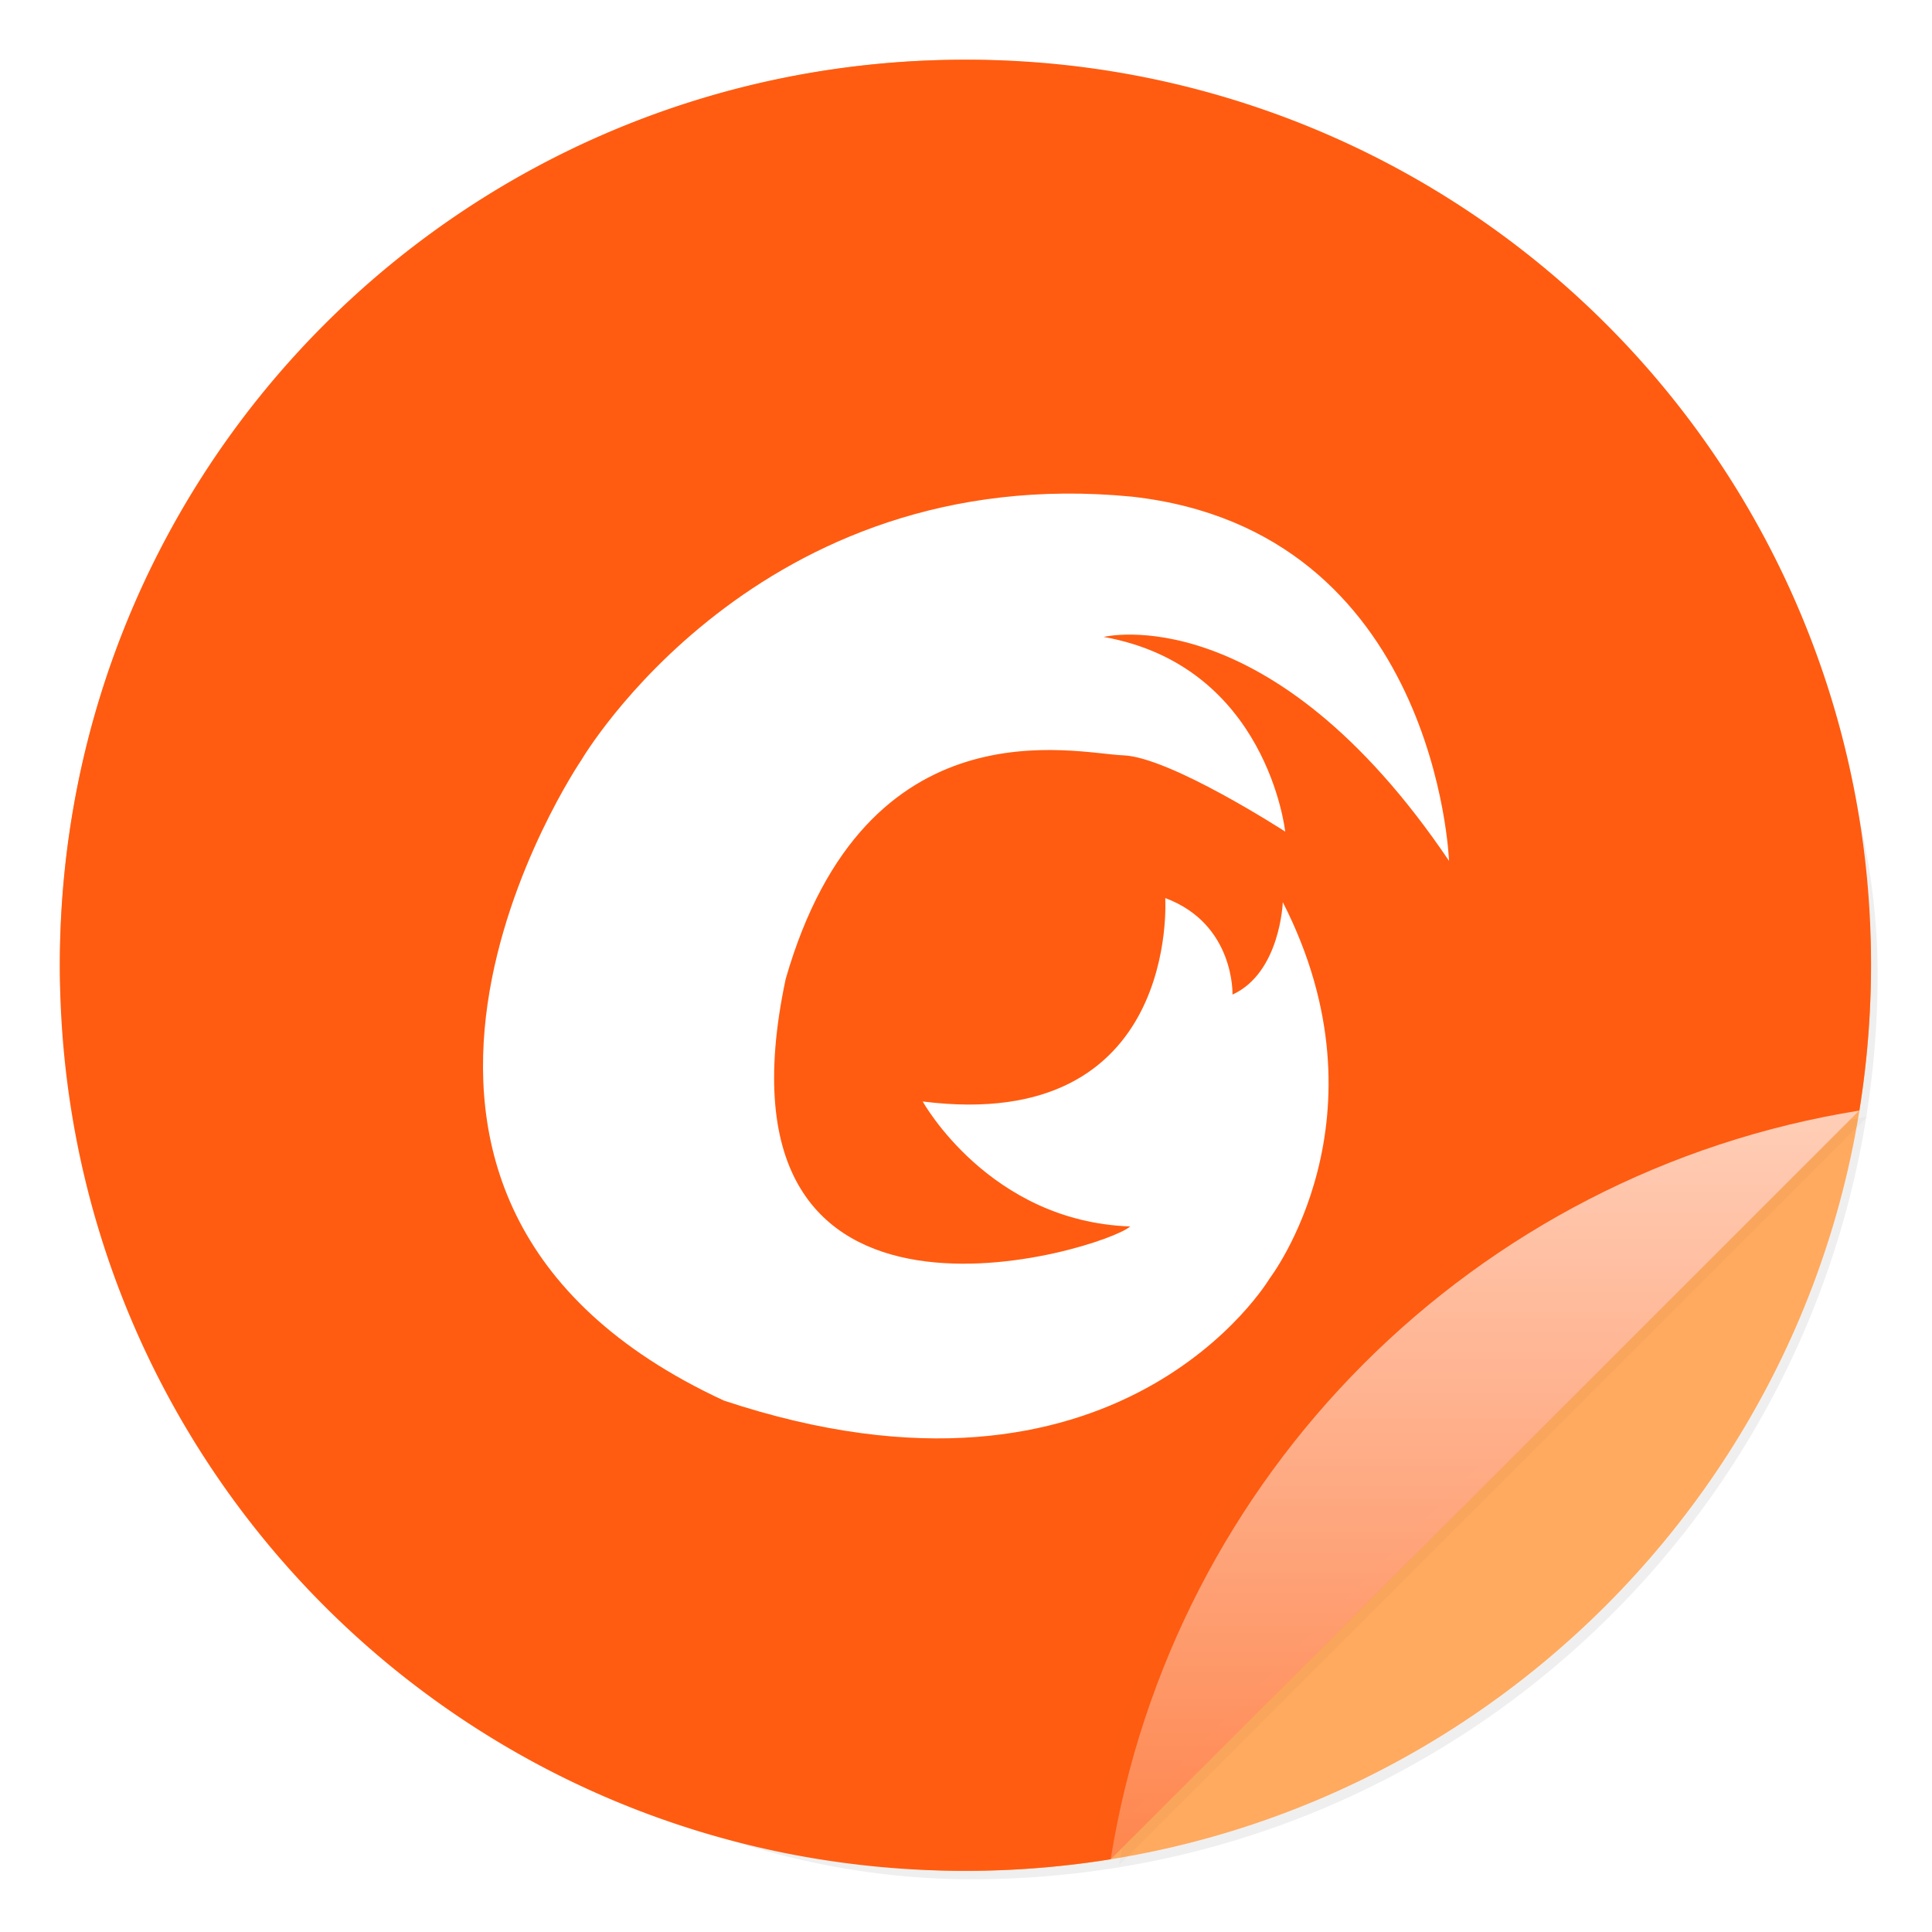
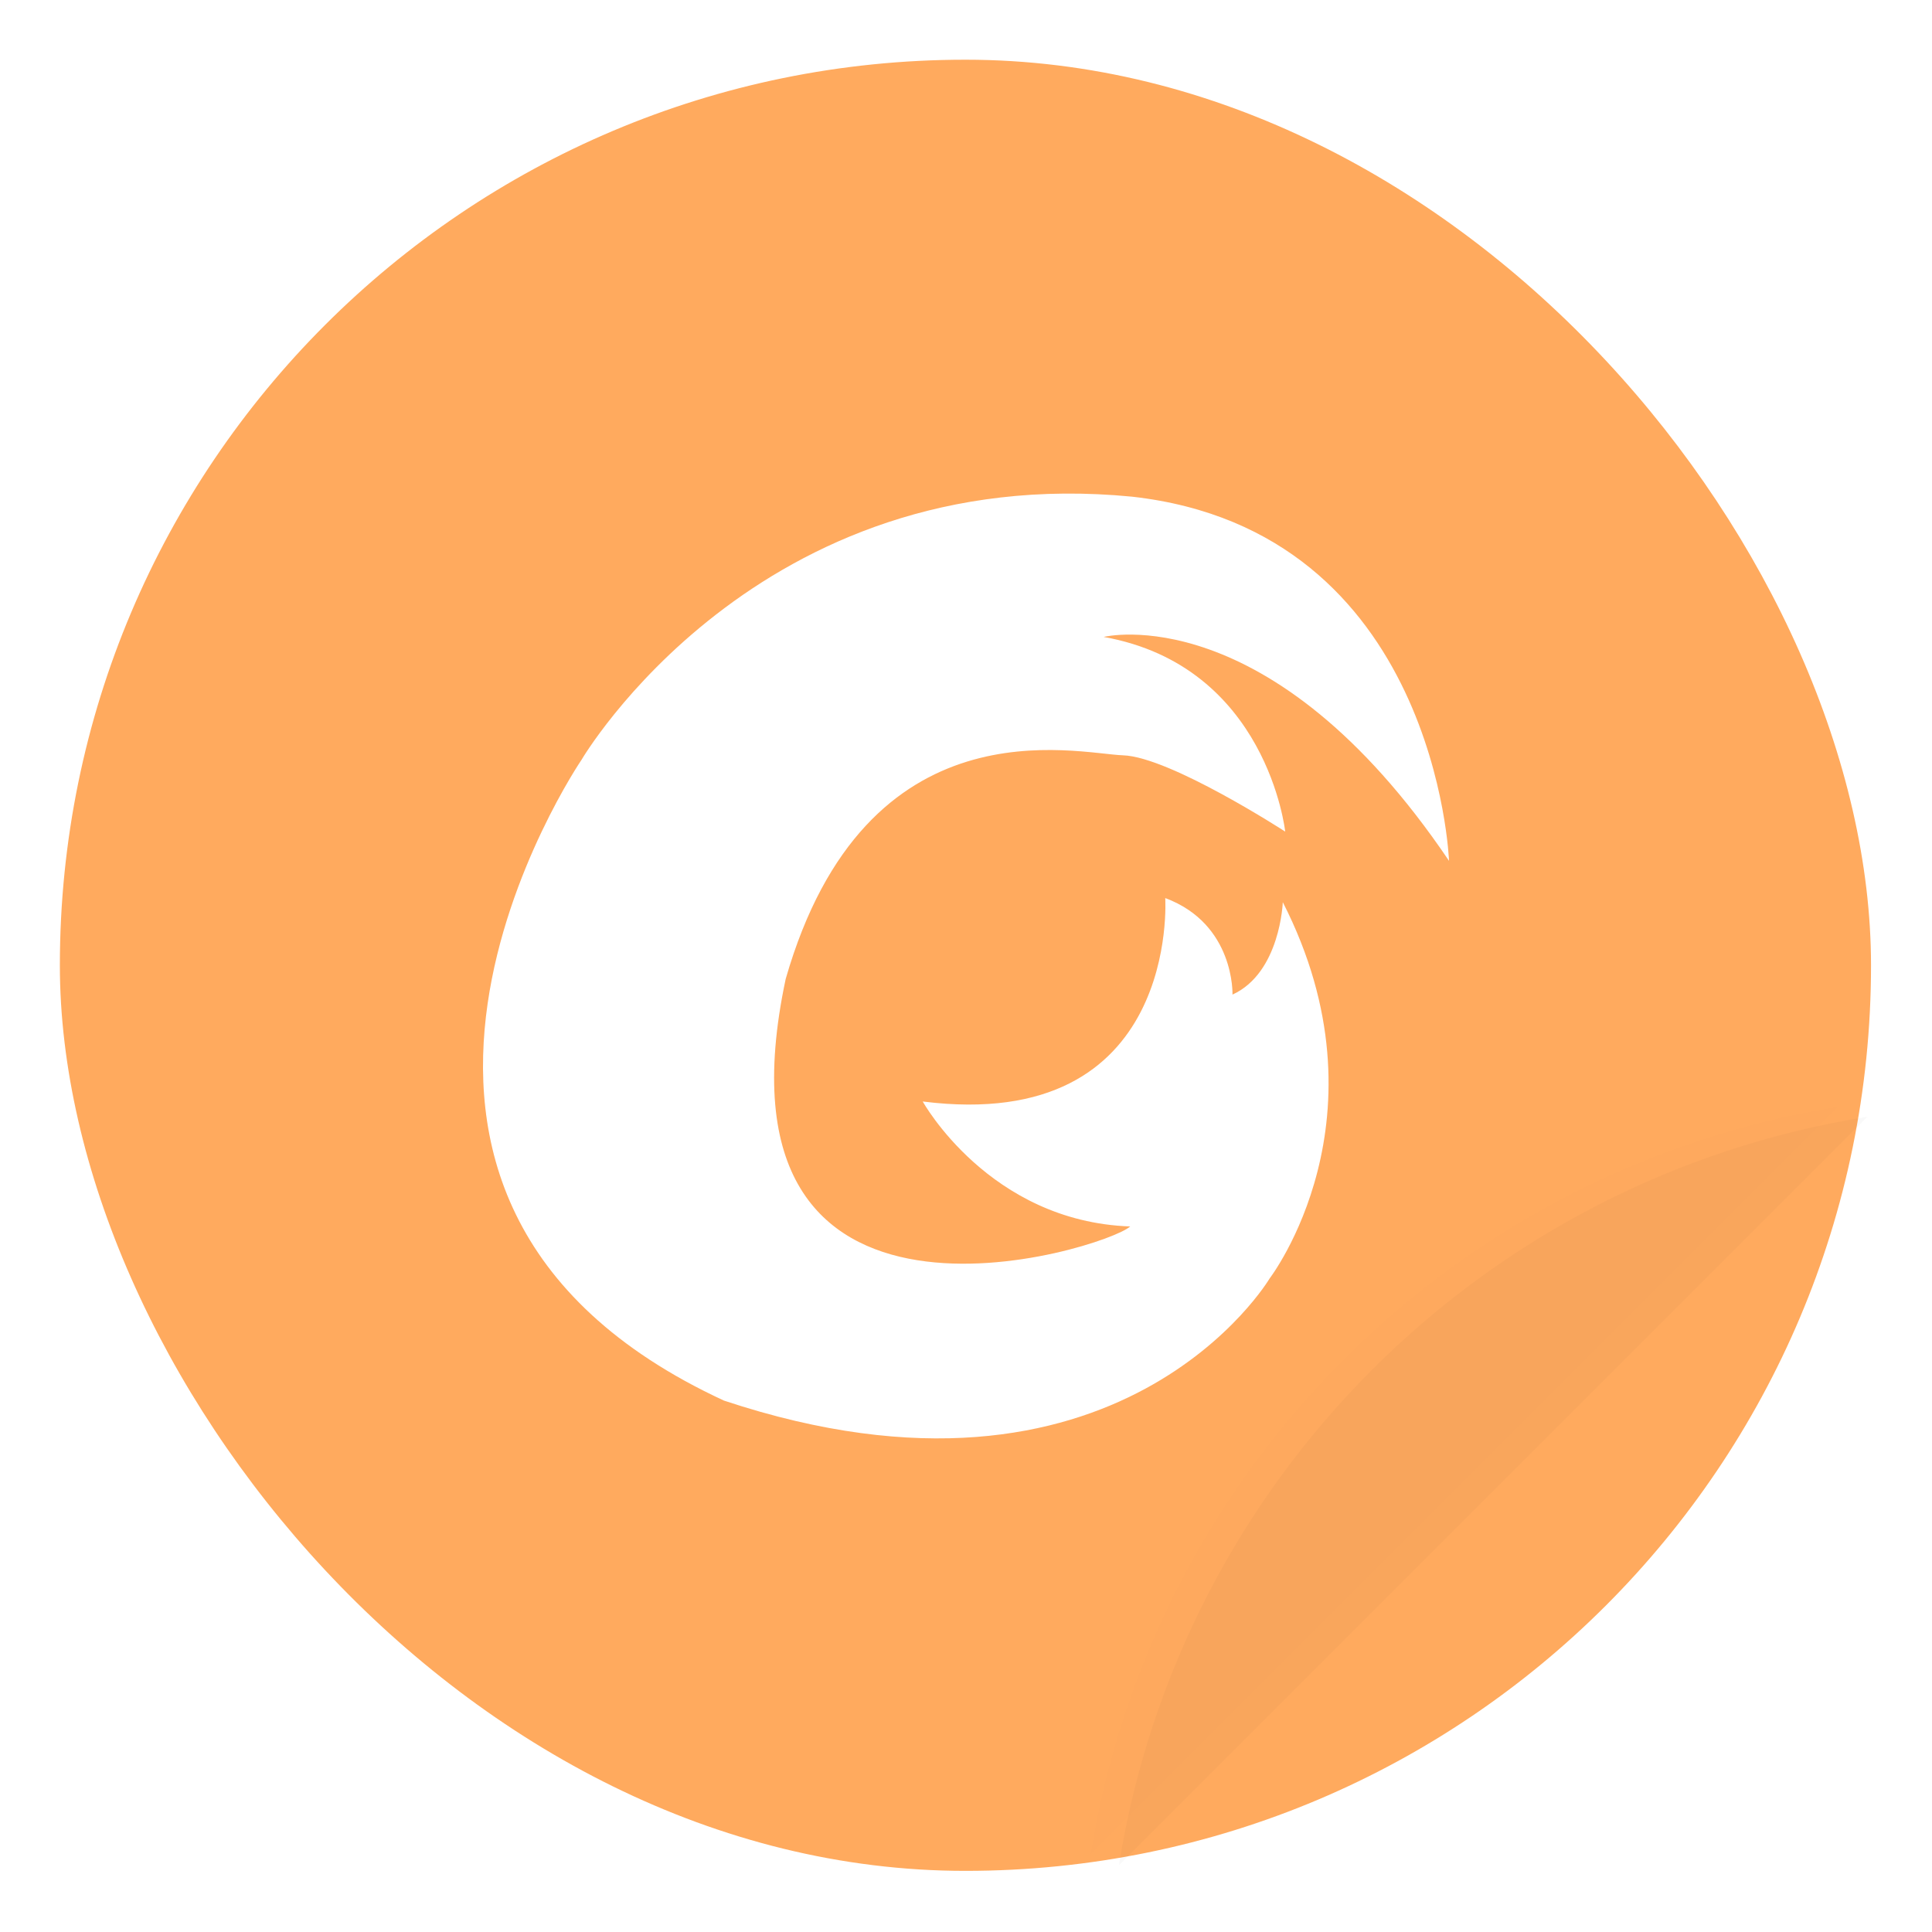
<svg xmlns="http://www.w3.org/2000/svg" width="64" height="64">
  <defs>
    <filter id="g" width="1.119" height="1.121" x="-.059" y="-.061" color-interpolation-filters="sRGB">
      <feGaussianBlur stdDeviation=".791" />
    </filter>
    <filter id="a" width="1.072" height="1.072" x="-.036" y="-.036" color-interpolation-filters="sRGB">
      <feGaussianBlur stdDeviation=".89" />
    </filter>
    <filter id="c" width="1.072" height="1.072" x="-.036" y="-.036" color-interpolation-filters="sRGB">
      <feGaussianBlur stdDeviation=".372" />
    </filter>
    <filter id="e" width="1.12" height="1.12" x="-.06" y="-.06" color-interpolation-filters="sRGB">
      <feGaussianBlur stdDeviation=".62" />
    </filter>
    <linearGradient id="d" x1="31.981" x2="31.981" y1="1.978" y2="61.975" gradientTransform="matrix(.93 .032 -.038 1.074 99.632 -112.36)" gradientUnits="userSpaceOnUse">
      <stop offset="0" stop-color="#FF9E00" />
      <stop offset="1" stop-color="#FF5C11" />
    </linearGradient>
    <linearGradient id="b" x1="31.981" x2="31.981" y1="1.978" y2="61.975" gradientTransform="matrix(.93 .032 -.038 1.074 99.632 -112.36)" gradientUnits="userSpaceOnUse">
      <stop offset="0" stop-color="#ffc054" />
      <stop offset="1" stop-color="#ffaa5e" />
    </linearGradient>
    <linearGradient id="f" x1="49.193" x2="49.193" y1="36.789" y2="61.59" gradientUnits="userSpaceOnUse">
      <stop offset="0" stop-color="#fff" stop-opacity=".697" />
      <stop offset="1" stop-color="#fff" stop-opacity=".257" />
    </linearGradient>
  </defs>
-   <rect width="59.315" height="59.315" x="386.85" y="486.31" filter="url(#a)" opacity=".25" ry="29.657" transform="translate(-389.32 -489.92)scale(1.012)" />
  <rect width="59.997" height="59.997" x="1.983" y="1.978" fill="url(#b)" ry="29.998" />
  <path d="m37.064 61.793 24.801-24.801c-12.749 2.04-22.761 12.052-24.801 24.801" filter="url(#c)" opacity=".15" />
-   <path fill="url(#d)" d="M31.98 1.978c-16.619 0-29.998 13.38-29.998 29.998S15.361 61.975 31.98 61.975h.002a30.4 30.4 0 0 0 4.81-.385l24.801-24.801a30.5 30.5 0 0 0 .387-4.813A29.93 29.93 0 0 0 31.982 1.978z" />
  <path d="m36.115 61.454 24.801-24.801c-12.749 2.04-22.761 12.052-24.801 24.801" filter="url(#e)" opacity=".05" />
-   <path fill="url(#f)" d="m36.793 61.59 24.801-24.801c-12.749 2.04-22.761 12.052-24.801 24.801" />
  <path d="M37.439 40.627c-.806.752-14.211 4.963-11.412-8.197 2.663-9.266 9.62-7.463 11.177-7.409s5.37 2.527 5.37 2.527-.588-5.48-6.013-6.449c0 0 5.507-1.367 11.44 7.419 0 0-.399-10.932-10.498-12.065-12.436-1.214-18.242 8.721-18.242 8.721S9.397 39.647 23.98 46.396c13.106 4.357 18.08-4.048 18.08-4.048s4.084-5.316.434-12.463c0 0-.081 2.337-1.666 3.062 0 0 .081-2.337-2.228-3.198 0 0 .507 7.817-8.034 6.739 0 0 2.2 3.976 6.874 4.14z" filter="url(#g)" opacity=".15" />
  <path fill="#fff" d="M37.439 40.627c-.806.752-14.211 4.963-11.412-8.197 2.663-9.266 9.62-7.463 11.177-7.409s5.37 2.527 5.37 2.527-.588-5.48-6.013-6.449c0 0 5.507-1.367 11.44 7.419 0 0-.399-10.932-10.498-12.065-12.436-1.214-18.242 8.721-18.242 8.721S9.397 39.647 23.98 46.396c13.106 4.357 18.08-4.048 18.08-4.048s4.084-5.316.434-12.463c0 0-.081 2.337-1.666 3.062 0 0 .081-2.337-2.228-3.198 0 0 .507 7.817-8.034 6.739 0 0 2.2 3.976 6.874 4.14z" />
</svg>